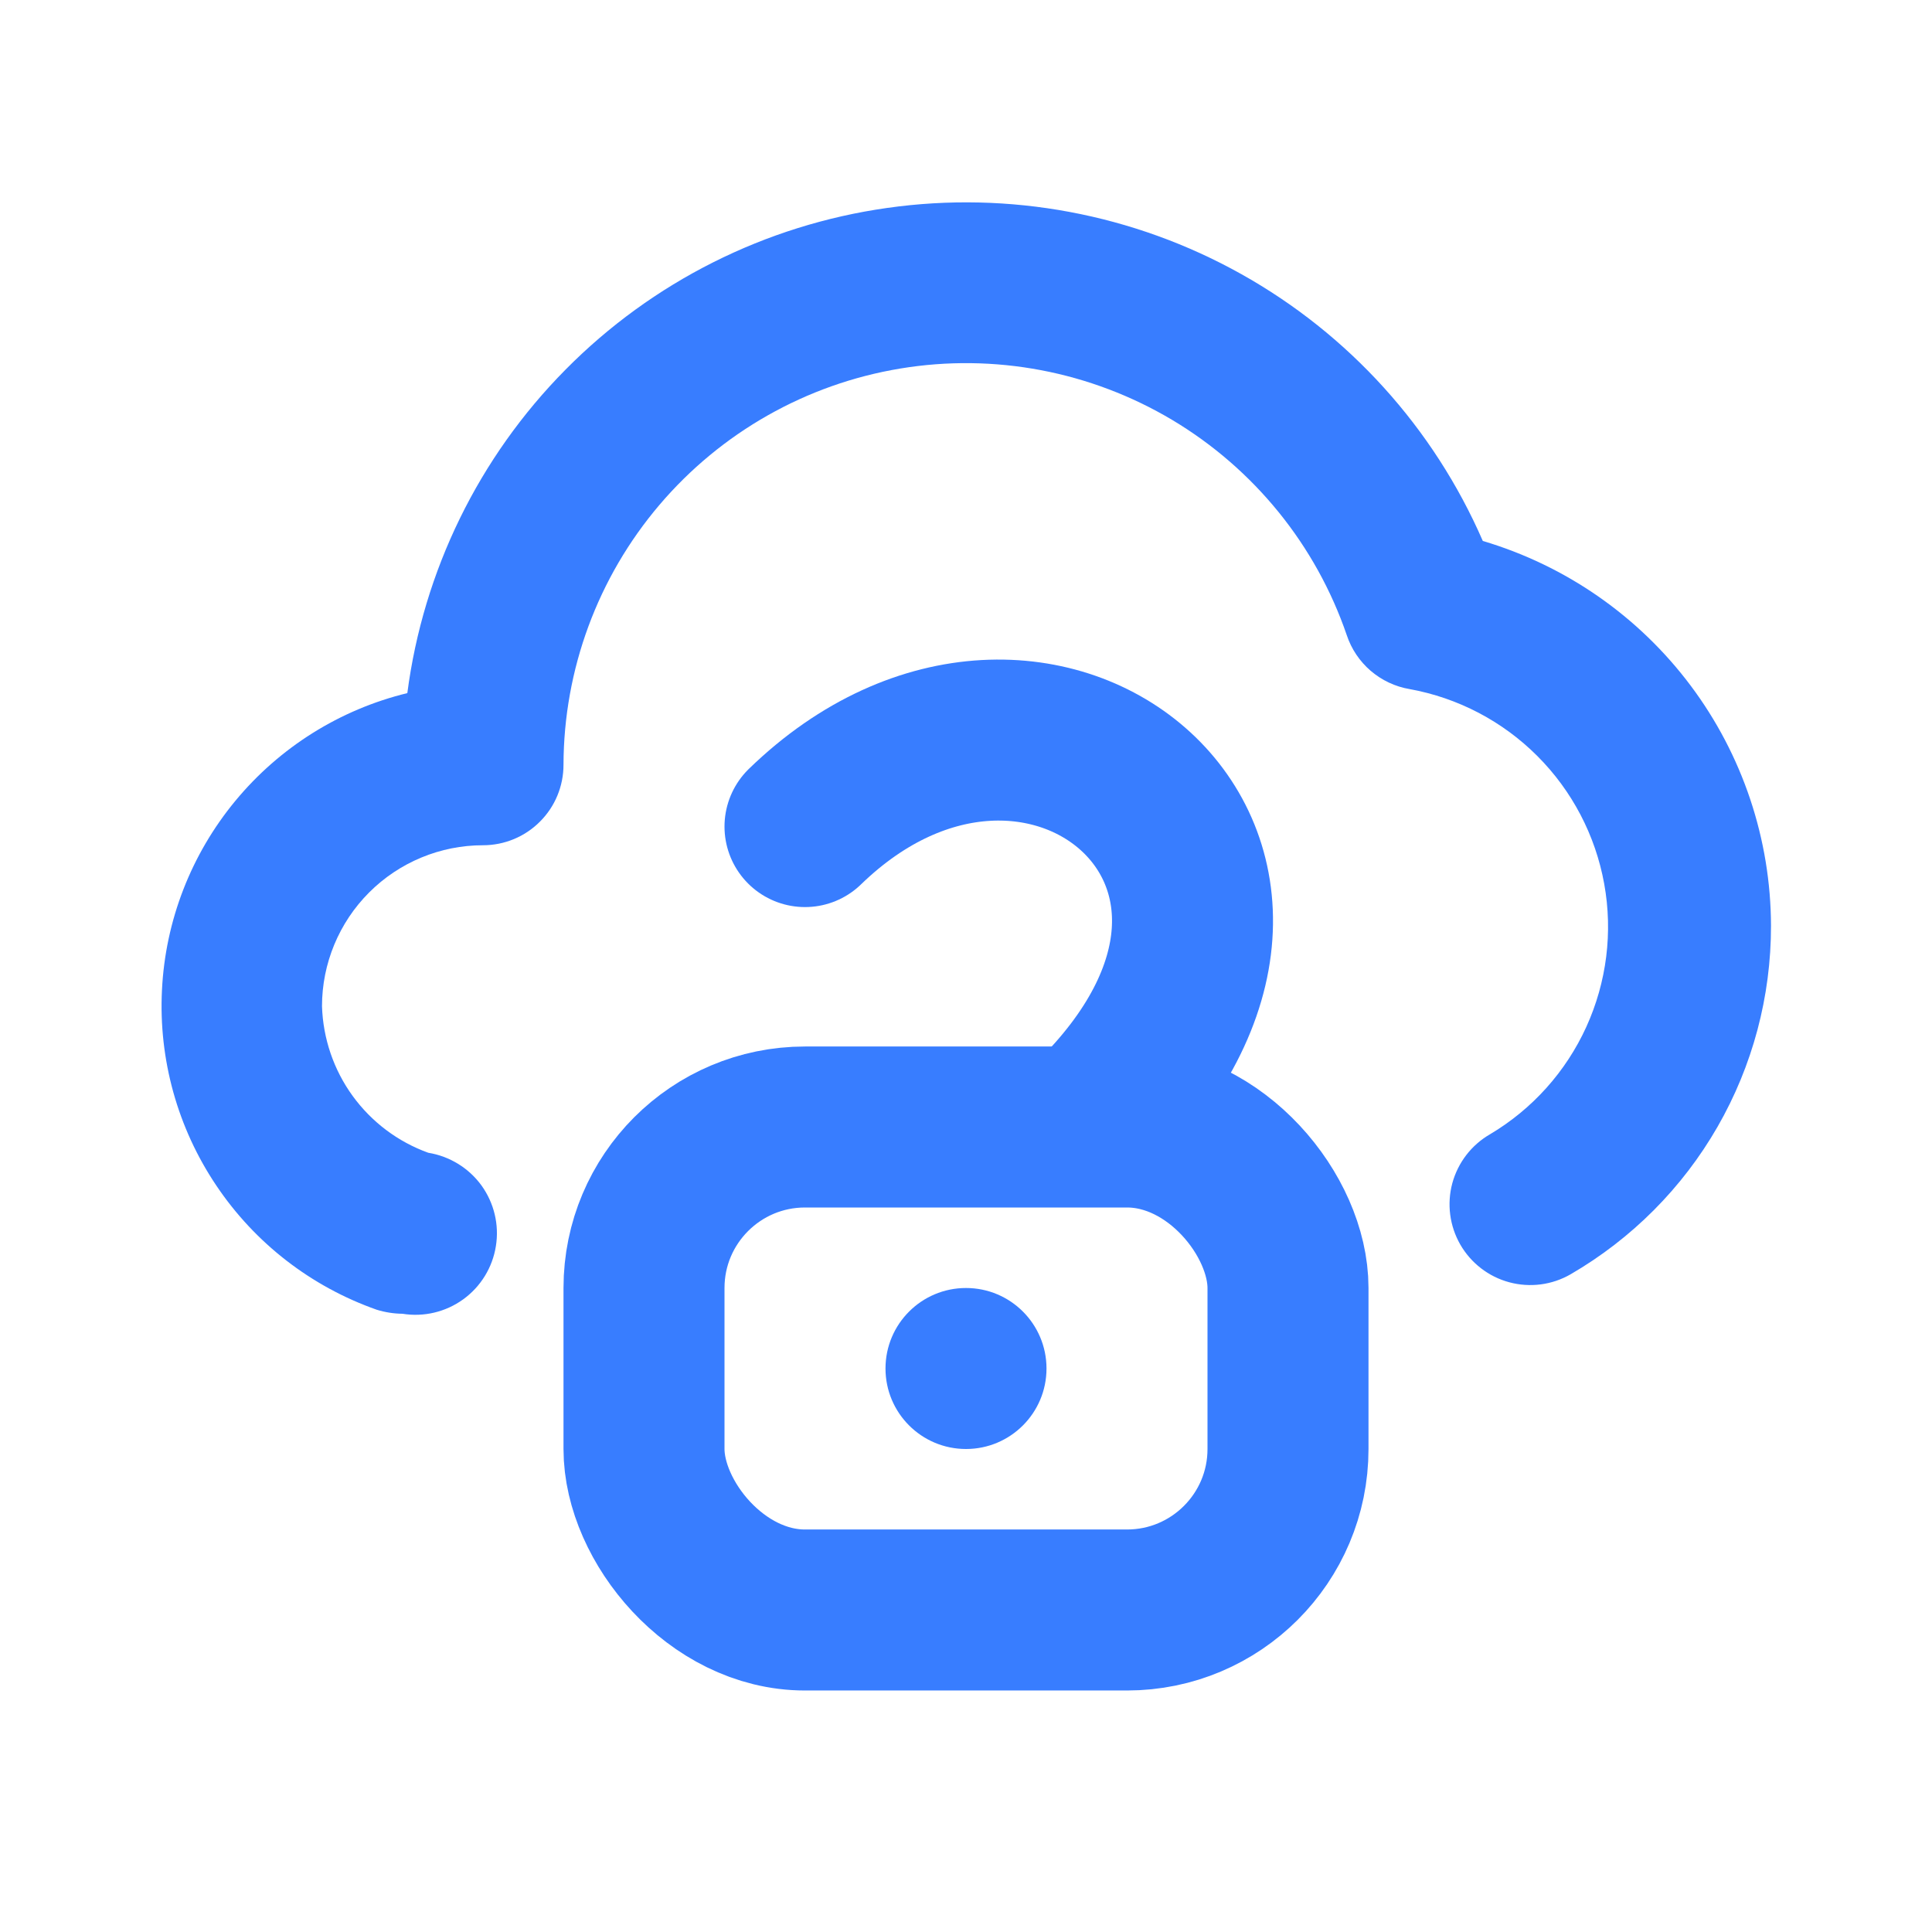
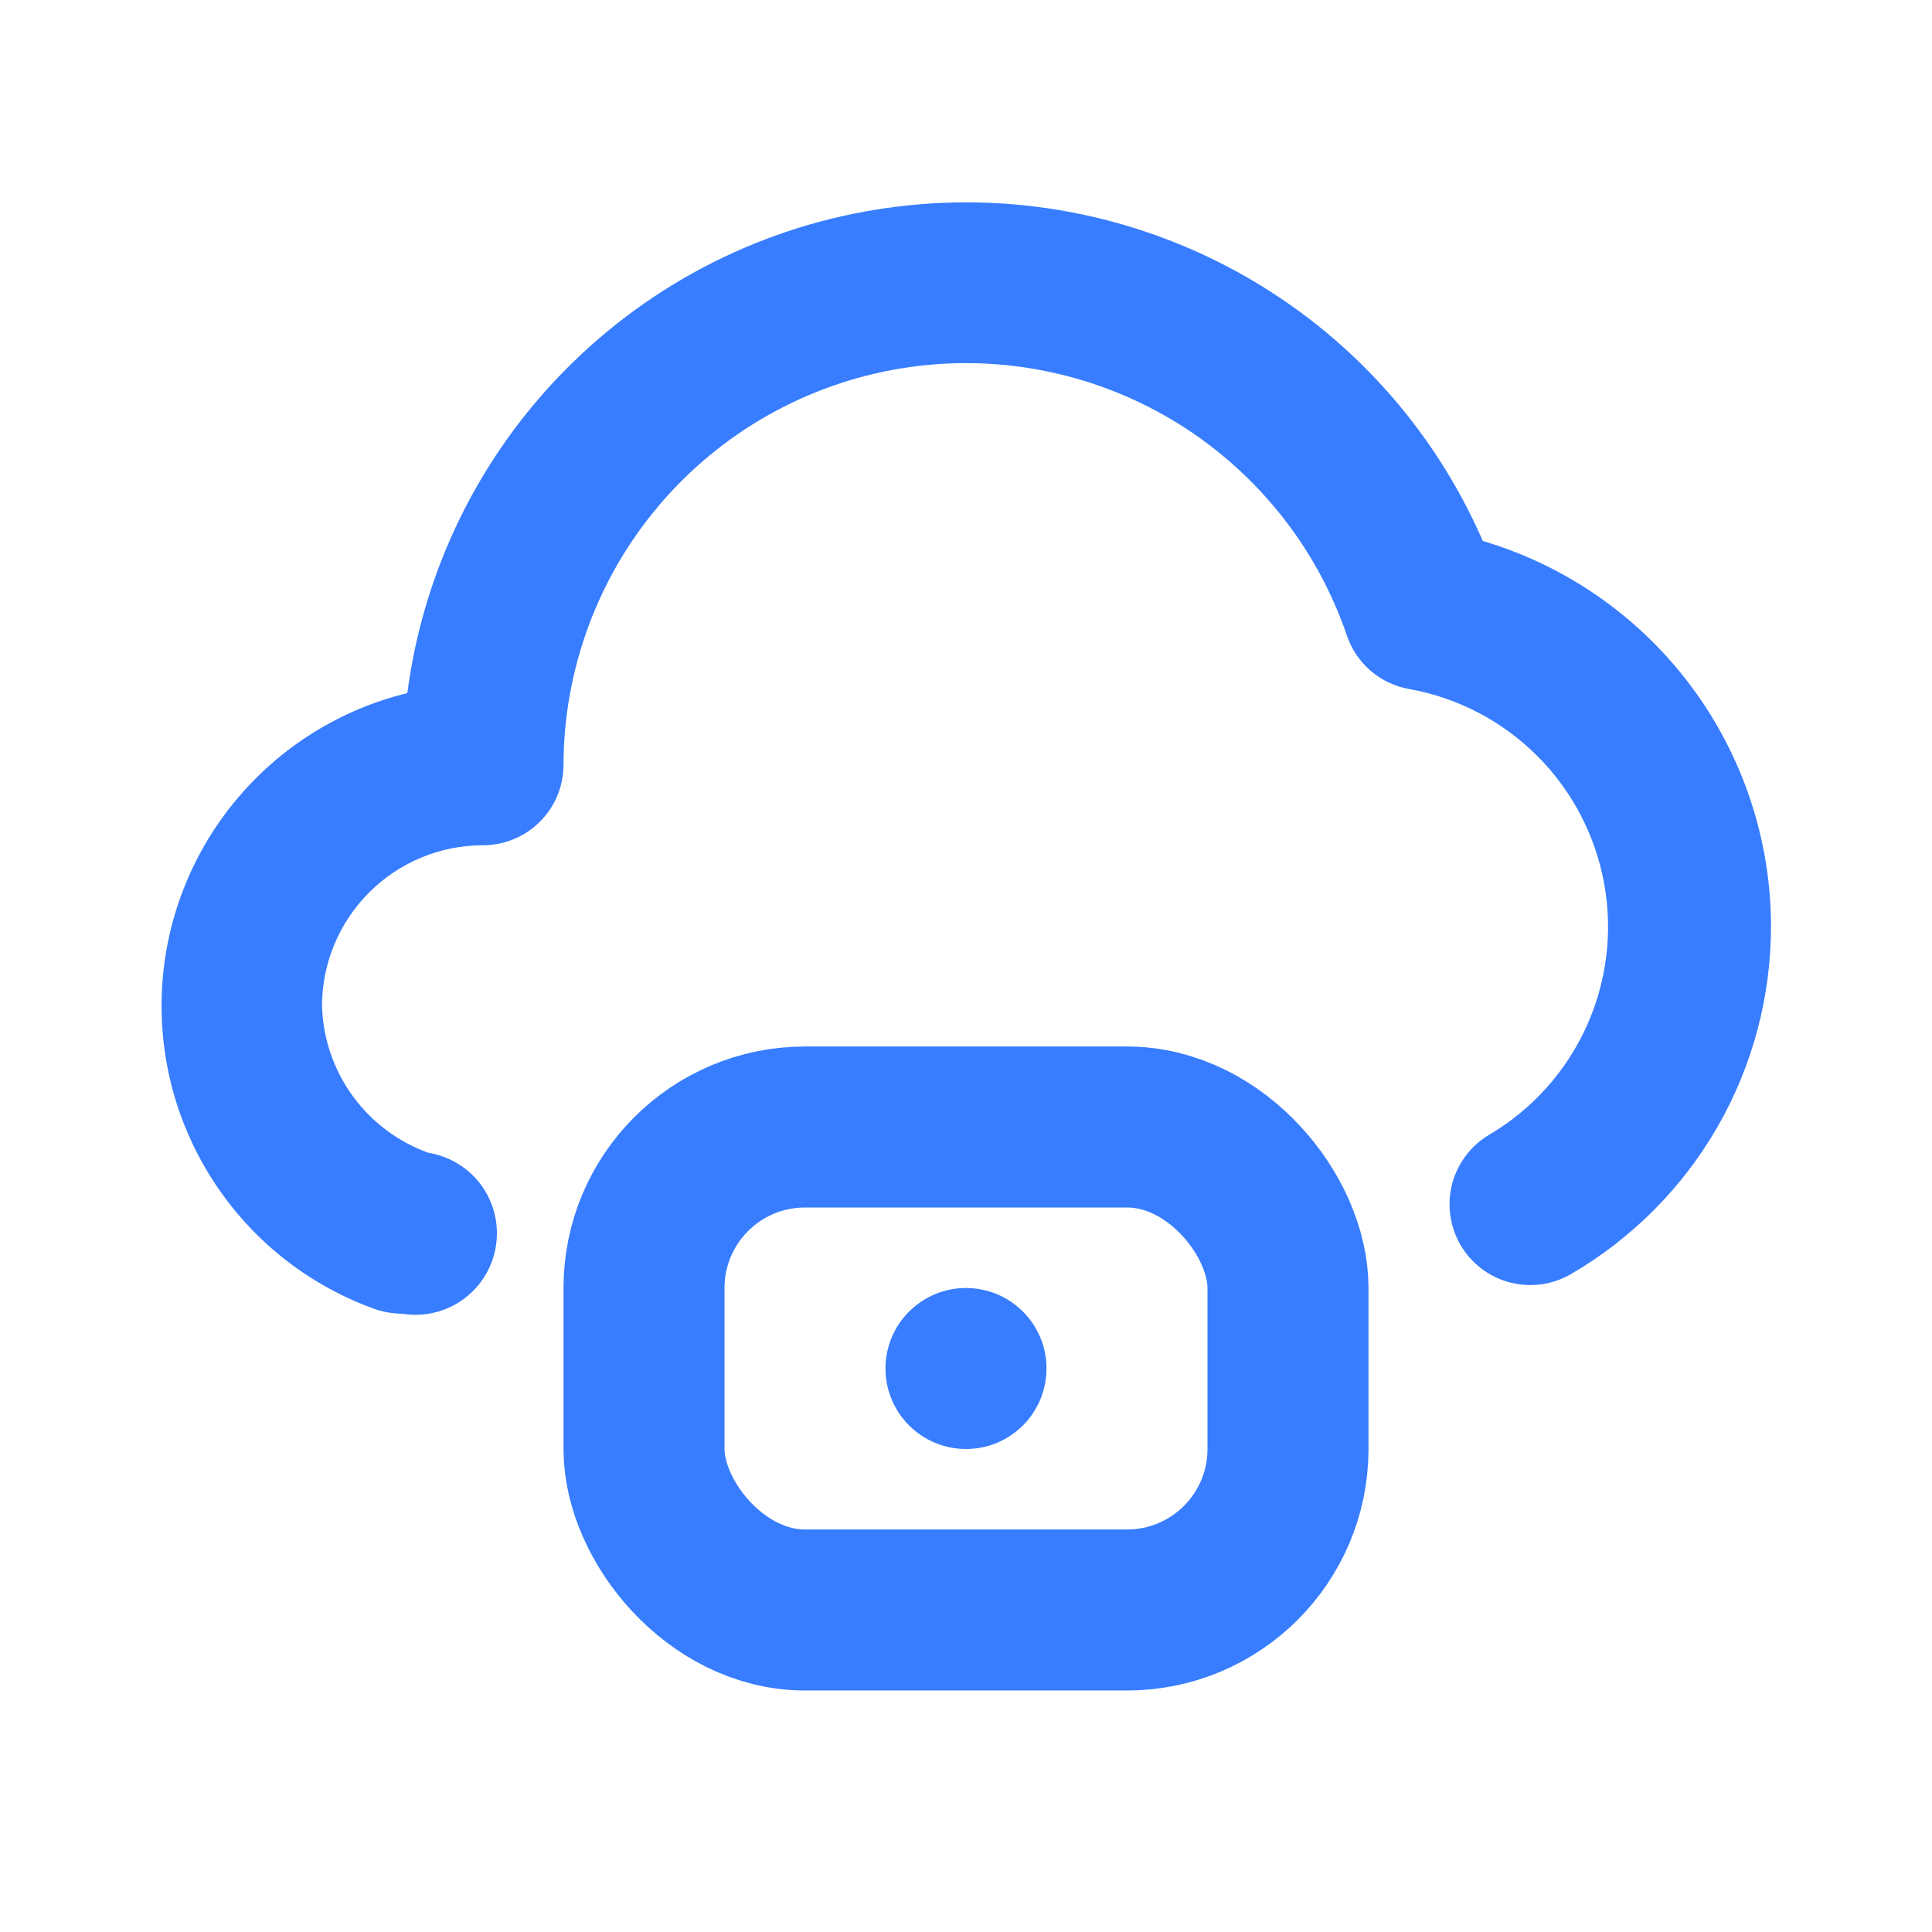
<svg xmlns="http://www.w3.org/2000/svg" width="24" height="24" viewBox="0 0 24 24" fill="none">
  <path d="M18.42 6.72C17.809 5.316 16.755 4.151 15.418 3.404C14.082 2.657 12.537 2.368 11.021 2.583C9.505 2.797 8.101 3.503 7.025 4.592C5.948 5.68 5.258 7.092 5.06 8.61C4.222 8.814 3.473 9.284 2.924 9.948C2.374 10.613 2.054 11.437 2.012 12.299C1.969 13.16 2.206 14.012 2.687 14.727C3.167 15.443 3.867 15.984 4.68 16.27C4.784 16.302 4.892 16.319 5 16.32C5.265 16.363 5.537 16.298 5.754 16.141C5.972 15.983 6.118 15.746 6.16 15.48C6.203 15.215 6.138 14.944 5.981 14.726C5.823 14.509 5.585 14.363 5.32 14.32C4.943 14.184 4.616 13.938 4.38 13.613C4.145 13.289 4.013 12.901 4 12.5C4 11.97 4.211 11.461 4.586 11.086C4.961 10.711 5.47 10.5 6 10.5C6.265 10.5 6.52 10.395 6.707 10.207C6.895 10.02 7 9.766 7 9.5C7.003 8.318 7.425 7.174 8.191 6.273C8.957 5.372 10.017 4.771 11.184 4.578C12.351 4.385 13.548 4.612 14.564 5.218C15.579 5.825 16.347 6.772 16.73 7.89C16.787 8.062 16.89 8.215 17.027 8.333C17.165 8.451 17.332 8.53 17.51 8.56C18.112 8.669 18.665 8.959 19.097 9.391C19.529 9.823 19.819 10.377 19.928 10.979C20.037 11.58 19.959 12.2 19.706 12.756C19.453 13.312 19.035 13.778 18.51 14.09C18.279 14.223 18.111 14.442 18.041 14.699C17.972 14.956 18.008 15.23 18.14 15.46C18.273 15.691 18.492 15.86 18.749 15.929C19.006 15.998 19.279 15.963 19.51 15.83C20.268 15.39 20.898 14.759 21.335 13.999C21.772 13.239 22.001 12.377 22 11.5C21.997 10.425 21.647 9.378 21.002 8.517C20.357 7.656 19.452 7.026 18.42 6.72Z" fill="#387DFF" />
  <rect x="8" y="14" width="8" height="6" rx="2" stroke="#387DFF" stroke-width="2" />
  <circle cx="12" cy="17" r="1" fill="#387DFF" />
-   <path d="M10 10.268C12.907 7.448 16.875 10.711 13.553 13.932" stroke="#387DFF" stroke-width="2" stroke-linecap="round" />
</svg>